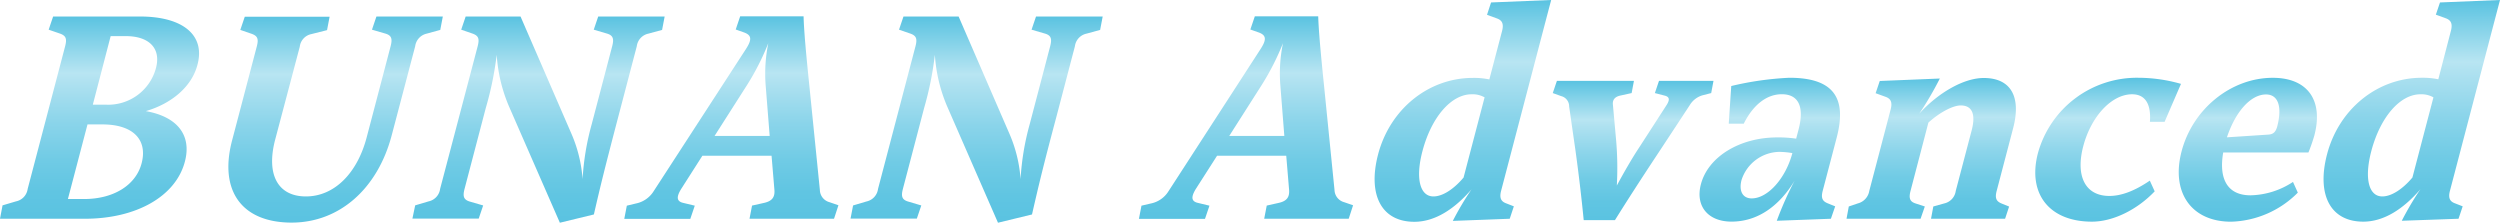
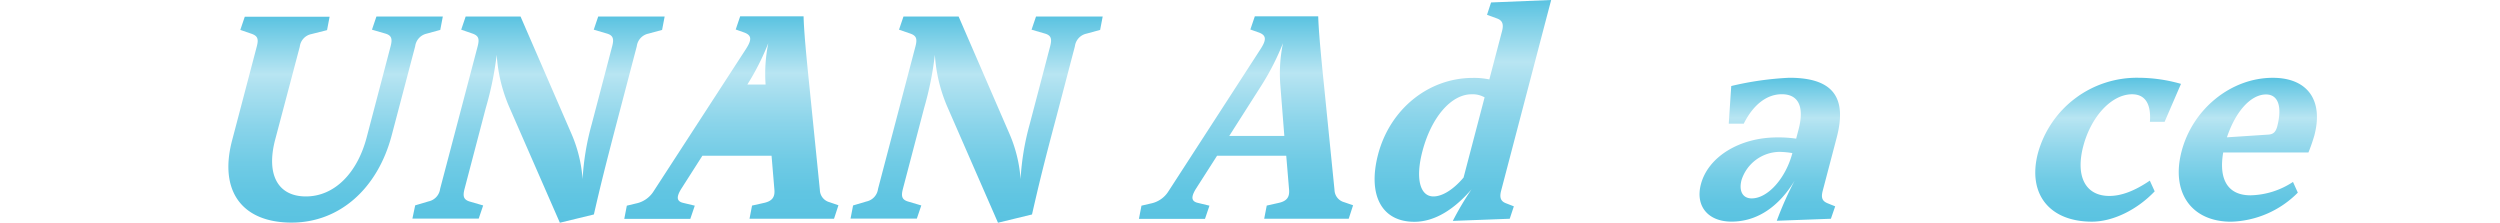
<svg xmlns="http://www.w3.org/2000/svg" xmlns:xlink="http://www.w3.org/1999/xlink" viewBox="0 0 560 49.86">
  <defs>
    <style>.cls-1{fill:url(#名称未設定グラデーション_41);}.cls-2{fill:url(#名称未設定グラデーション_41-2);}.cls-3{fill:url(#名称未設定グラデーション_41-3);}.cls-4{fill:url(#名称未設定グラデーション_41-4);}.cls-5{fill:url(#名称未設定グラデーション_41-5);}.cls-6{fill:url(#名称未設定グラデーション_41-6);}.cls-7{fill:url(#名称未設定グラデーション_41-7);}.cls-8{fill:url(#名称未設定グラデーション_41-8);}.cls-9{fill:url(#名称未設定グラデーション_41-9);}.cls-10{fill:url(#名称未設定グラデーション_41-10);}.cls-11{fill:url(#名称未設定グラデーション_41-11);}.cls-12{fill:url(#名称未設定グラデーション_41-12);}.cls-13{fill:url(#名称未設定グラデーション_41-13);}</style>
    <linearGradient id="名称未設定グラデーション_41" x1="22.29" y1="48.97" x2="22.29" y2="3.7" gradientUnits="userSpaceOnUse">
      <stop offset="0" stop-color="#5ac3e1" />
      <stop offset="0.13" stop-color="#60c5e2" />
      <stop offset="0.29" stop-color="#70cbe5" />
      <stop offset="0.47" stop-color="#8ad4ea" />
      <stop offset="0.67" stop-color="#aee1f0" />
      <stop offset="0.72" stop-color="#b8e5f2" />
      <stop offset="1" stop-color="#5ac3e1" />
    </linearGradient>
    <linearGradient id="名称未設定グラデーション_41-2" x1="75.18" y1="49.86" x2="75.18" y2="3.7" xlink:href="#名称未設定グラデーション_41" />
    <linearGradient id="名称未設定グラデーション_41-3" x1="120.61" y1="49.86" x2="120.61" y2="3.7" xlink:href="#名称未設定グラデーション_41" />
    <linearGradient id="名称未設定グラデーション_41-4" x1="163.82" y1="48.97" x2="163.82" y2="3.7" xlink:href="#名称未設定グラデーション_41" />
    <linearGradient id="名称未設定グラデーション_41-5" x1="218.75" y1="49.86" x2="218.75" y2="3.7" xlink:href="#名称未設定グラデーション_41" />
    <linearGradient id="名称未設定グラデーション_41-6" x1="279.11" y1="48.97" x2="279.11" y2="3.7" xlink:href="#名称未設定グラデーション_41" />
    <linearGradient id="名称未設定グラデーション_41-7" x1="327.69" y1="49.65" x2="327.69" y2="0" xlink:href="#名称未設定グラデーション_41" />
    <linearGradient id="名称未設定グラデーション_41-8" x1="365.81" y1="49.31" x2="365.81" y2="18.11" xlink:href="#名称未設定グラデーション_41" />
    <linearGradient id="名称未設定グラデーション_41-9" x1="396.41" y1="49.65" x2="396.41" y2="17.42" xlink:href="#名称未設定グラデーション_41" />
    <linearGradient id="名称未設定グラデーション_41-10" x1="432.61" y1="48.97" x2="432.61" y2="17.42" xlink:href="#名称未設定グラデーション_41" />
    <linearGradient id="名称未設定グラデーション_41-11" x1="472.22" y1="49.65" x2="472.22" y2="17.42" xlink:href="#名称未設定グラデーション_41" />
    <linearGradient id="名称未設定グラデーション_41-12" x1="503.47" y1="49.65" x2="503.47" y2="17.42" xlink:href="#名称未設定グラデーション_41" />
    <linearGradient id="名称未設定グラデーション_41-13" x1="540.22" y1="49.65" x2="540.22" y2="0" xlink:href="#名称未設定グラデーション_41" />
  </defs>
  <title>Asset 16</title>
  <g id="Layer_2" data-name="Layer 2">
    <g id="レイヤー_2" data-name="レイヤー 2">
-       <path class="cls-1" d="M41.41,36.21C39.36,44,30.52,49,19,49H0L.57,46l3-.89A3.3,3.3,0,0,0,6.2,42.31l8.39-31.95c.43-1.65.2-2.34-1.11-2.82L10.9,6.65l1-2.95H31.36C41,3.7,46,7.89,44.24,14.47,43,19.34,38.52,23.18,32.66,24.89,39.67,26.13,43,30.24,41.41,36.21ZM18.85,44.58c6.58,0,11.58-3.09,12.87-8,1.41-5.35-2-8.71-8.75-8.71H19.6L15.21,44.58Zm9.3-36.49H24.79l-4,15.36h3a11.08,11.08,0,0,0,11.17-8.29C36.07,10.84,33.43,8.09,28.15,8.09Z" />
      <path class="cls-2" d="M95.57,7.54A3.33,3.33,0,0,0,93,10.36L87.76,30.24C84.6,42.31,76,49.86,65.33,49.86,54.15,49.86,49,42.73,52,31.41l5.52-21c.44-1.65.2-2.34-1.11-2.82l-2.58-.89,1-2.95h19l-.57,3-3.52.89a3.26,3.26,0,0,0-2.59,2.82L61.64,31.27C59.58,39.09,62.22,44,68.53,44S80,38.88,82.13,30.79L87.5,10.36c.43-1.65.22-2.4-1.12-2.82l-3.06-.89,1-2.95H99.19l-.57,3Z" />
      <path class="cls-3" d="M145.23,7.54a3.3,3.3,0,0,0-2.59,2.82l-4.2,16c-2.95,11.25-4,15.5-5.41,21.68l-7.62,1.85L114,23.8a35.11,35.11,0,0,1-2.74-11.52,73.63,73.63,0,0,1-2.45,11.93l-4.75,18.1c-.43,1.65-.22,2.4,1.11,2.82l3.06.89-1,2.95H92.38L93,46l3-.89a3.3,3.3,0,0,0,2.59-2.82L107,10.36c.43-1.65.2-2.34-1.11-2.82l-2.58-.89,1-2.95H116.6l11.29,26a31.17,31.17,0,0,1,2.61,10.42,57.67,57.67,0,0,1,2-12.14l4.63-17.62c.43-1.65.22-2.4-1.11-2.82L133,6.65l1-2.95h14.88l-.57,3Z" />
-       <path class="cls-4" d="M186.82,49H167.89l.57-2.95,2.77-.62c1.75-.41,2.4-1.3,2.23-3l-.63-7.54h-15.5l-4.77,7.47c-1.09,1.79-1,2.75.49,3.09l2.58.62-1,2.95H139.84l.57-2.95,2-.48a6.1,6.1,0,0,0,4-2.75L167.08,11c1.38-2.12,1.29-3.08-.33-3.7l-1.95-.69,1-2.95H180c.09,3.3.59,8.71,1.25,15.09l2.4,23.8a2.9,2.9,0,0,0,2.16,2.74l2,.69ZM171.5,19a34.2,34.2,0,0,1,.6-9.33,56.16,56.16,0,0,1-4.69,9.26l-7.35,11.52h12.35Z" />
+       <path class="cls-4" d="M186.82,49H167.89l.57-2.95,2.77-.62c1.75-.41,2.4-1.3,2.23-3l-.63-7.54h-15.5l-4.77,7.47c-1.09,1.79-1,2.75.49,3.09l2.58.62-1,2.95H139.84l.57-2.95,2-.48a6.1,6.1,0,0,0,4-2.75L167.08,11c1.38-2.12,1.29-3.08-.33-3.7l-1.95-.69,1-2.95H180c.09,3.3.59,8.71,1.25,15.09l2.4,23.8a2.9,2.9,0,0,0,2.16,2.74l2,.69ZM171.5,19a34.2,34.2,0,0,1,.6-9.33,56.16,56.16,0,0,1-4.69,9.26h12.35Z" />
      <path class="cls-5" d="M243.37,7.54a3.3,3.3,0,0,0-2.59,2.82l-4.2,16c-3,11.25-4,15.5-5.41,21.68l-7.62,1.85L212.15,23.8a35.11,35.11,0,0,1-2.74-11.52A73.63,73.63,0,0,1,207,24.21l-4.75,18.1c-.43,1.65-.22,2.4,1.12,2.82l3,.89-1,2.95H190.52l.57-2.95,3-.89a3.3,3.3,0,0,0,2.59-2.82l8.39-31.95c.43-1.65.2-2.34-1.11-2.82l-2.58-.89,1-2.95h12.35L226,29.7a31.17,31.17,0,0,1,2.61,10.42,57.67,57.67,0,0,1,2-12.14l4.63-17.62c.43-1.65.22-2.4-1.11-2.82l-3.06-.89,1-2.95H247l-.57,3Z" />
      <path class="cls-6" d="M302.11,49H283.18l.57-2.95,2.76-.62c1.76-.41,2.4-1.3,2.24-3l-.63-7.54h-15.5l-4.78,7.47c-1.08,1.79-1,2.75.5,3.09l2.58.62-1,2.95H255.12l.57-2.95,2.05-.48a6.05,6.05,0,0,0,4-2.75L282.36,11c1.38-2.12,1.29-3.08-.33-3.7l-1.95-.69,1-2.95h14.2c.1,3.3.6,8.71,1.26,15.09l2.39,23.8a2.92,2.92,0,0,0,2.16,2.74l2,.69ZM286.79,19a33.42,33.42,0,0,1,.6-9.33,57,57,0,0,1-4.7,9.26l-7.34,11.52h12.34Z" />
      <path class="cls-7" d="M338.18,49l-12.75.48a67.76,67.76,0,0,1,4.19-7.07c-3.85,4.46-8.22,7.27-12.81,7.27-7.34,0-10.49-6-8.12-15.09,2.67-10.15,11.29-17.14,21.24-17.14a17,17,0,0,1,3.68.34l2.85-10.83c.43-1.65,0-2.4-1.12-2.82l-2.25-.82L334,.55,347.46,0,336.25,42.73c-.43,1.64,0,2.4,1.11,2.81l1.74.68Zm-10.35-9.19,4.72-18a5.41,5.41,0,0,0-2.91-.69c-4.59,0-9,5.15-11,12.69C317,40,318.08,44,321.09,44,323.15,44,325.64,42.38,327.83,39.78Z" />
-       <path class="cls-8" d="M381.44,21.33a4.9,4.9,0,0,0-2.91,2.19l-7.18,10.91c-3.86,5.83-7,10.7-9.6,14.88h-7c-.5-5.14-1.12-10.36-1.83-15.5l-1.43-9.94a2.36,2.36,0,0,0-1.79-2.34l-1.88-.68.93-2.74H366l-.51,2.74L363,21.4c-1.31.27-1.83,1-1.71,2.05l.74,8.17a72.28,72.28,0,0,1,.14,9.94c1.61-3,3.49-6.24,4.95-8.44l6.25-9.67c.71-1.16.6-1.78-.56-2.05l-2.12-.55.93-2.74h12.2l-.51,2.74Z" />
      <path class="cls-9" d="M387.8,19.27a69.78,69.78,0,0,1,13-1.85c9.88,0,13,4.46,10.59,13.51l-3.1,11.8c-.43,1.64-.06,2.33,1.11,2.81l1.68.68L410.12,49,398,49.45a76.93,76.93,0,0,1,4-9c-3.52,5.83-8.38,9.19-14.14,9.19-5.29,0-8.14-3.5-6.86-8.36,1.62-6.18,8.72-10.5,17.09-10.5a27.33,27.33,0,0,1,4.25.28l.54-2.06c1.33-5.08,0-7.89-3.76-7.89-3.36,0-6.38,2.33-8.52,6.59h-3.36Zm2.3,21.06c-.63,2.4.22,4.11,2.28,4.11,3.63,0,7.63-4.53,9.11-10.15a18.77,18.77,0,0,0-2.95-.27A9.05,9.05,0,0,0,390.1,40.33Z" />
-       <path class="cls-10" d="M449.14,49H432.55l.51-2.75,2.44-.68a3.33,3.33,0,0,0,2.59-2.81l3.57-13.58c.95-3.64.08-5.56-2.45-5.56-1.79,0-4.74,1.58-7.25,3.84l-4,15.3c-.43,1.64-.15,2.4,1.12,2.81l2.08.68L430.21,49H413.62l.51-2.75,2-.68a3.48,3.48,0,0,0,2.59-2.81l4.79-18.25c.43-1.64,0-2.4-1.11-2.81l-2.26-.82.93-2.74,13.45-.55a73.4,73.4,0,0,1-4.61,7.88c4.35-4.8,10.06-8,14.45-8,6,0,8.46,4.11,6.58,11.25l-3.69,14.06c-.43,1.64-.06,2.33,1.12,2.81l1.67.68Z" />
      <path class="cls-11" d="M488.54,18.79l-3.67,8.5h-3.29c.28-3.7-.85-6.17-4-6.17-4.59,0-9.2,5-10.94,11.66s.44,11.11,5.86,11.11c2.74,0,5.72-1.16,9.06-3.43l1.09,2.4c-4,4.19-9.4,6.79-14.06,6.79-9.54,0-14.48-6.24-12.09-15.36A23,23,0,0,1,479,17.42,35,35,0,0,1,488.54,18.79Z" />
      <path class="cls-12" d="M517.09,34.15H498c-1,5.7.77,9.6,6.12,9.6a17.91,17.91,0,0,0,9.51-3l1.08,2.4a21.9,21.9,0,0,1-14.95,6.51c-8.91,0-13.5-6.58-11.08-15.77,2.46-9.4,11-16.46,20.43-16.46,7.75,0,11.38,5,9.31,12.89A37.49,37.49,0,0,1,517.09,34.15Zm-9-4c1.11-.07,1.65-.55,2-1.79,1.14-4.32.31-7.2-2.5-7.2-3.43,0-6.84,3.84-8.76,9.6Z" />
-       <path class="cls-13" d="M550.71,49,538,49.45a67.77,67.77,0,0,1,4.18-7.07c-3.84,4.46-8.21,7.27-12.81,7.27-7.34,0-10.49-6-8.11-15.09,2.66-10.15,11.29-17.14,21.23-17.14a17,17,0,0,1,3.69.34L549,6.93c.43-1.65,0-2.4-1.11-2.82l-2.26-.82.93-2.74L560,0,548.79,42.73c-.44,1.64,0,2.4,1.11,2.81l1.74.68Zm-10.34-9.19,4.72-18a5.43,5.43,0,0,0-2.91-.69c-4.6,0-9,5.15-11,12.69C529.55,40,530.61,44,533.63,44,535.69,44,538.18,42.38,540.37,39.78Z" />
    </g>
  </g>
</svg>